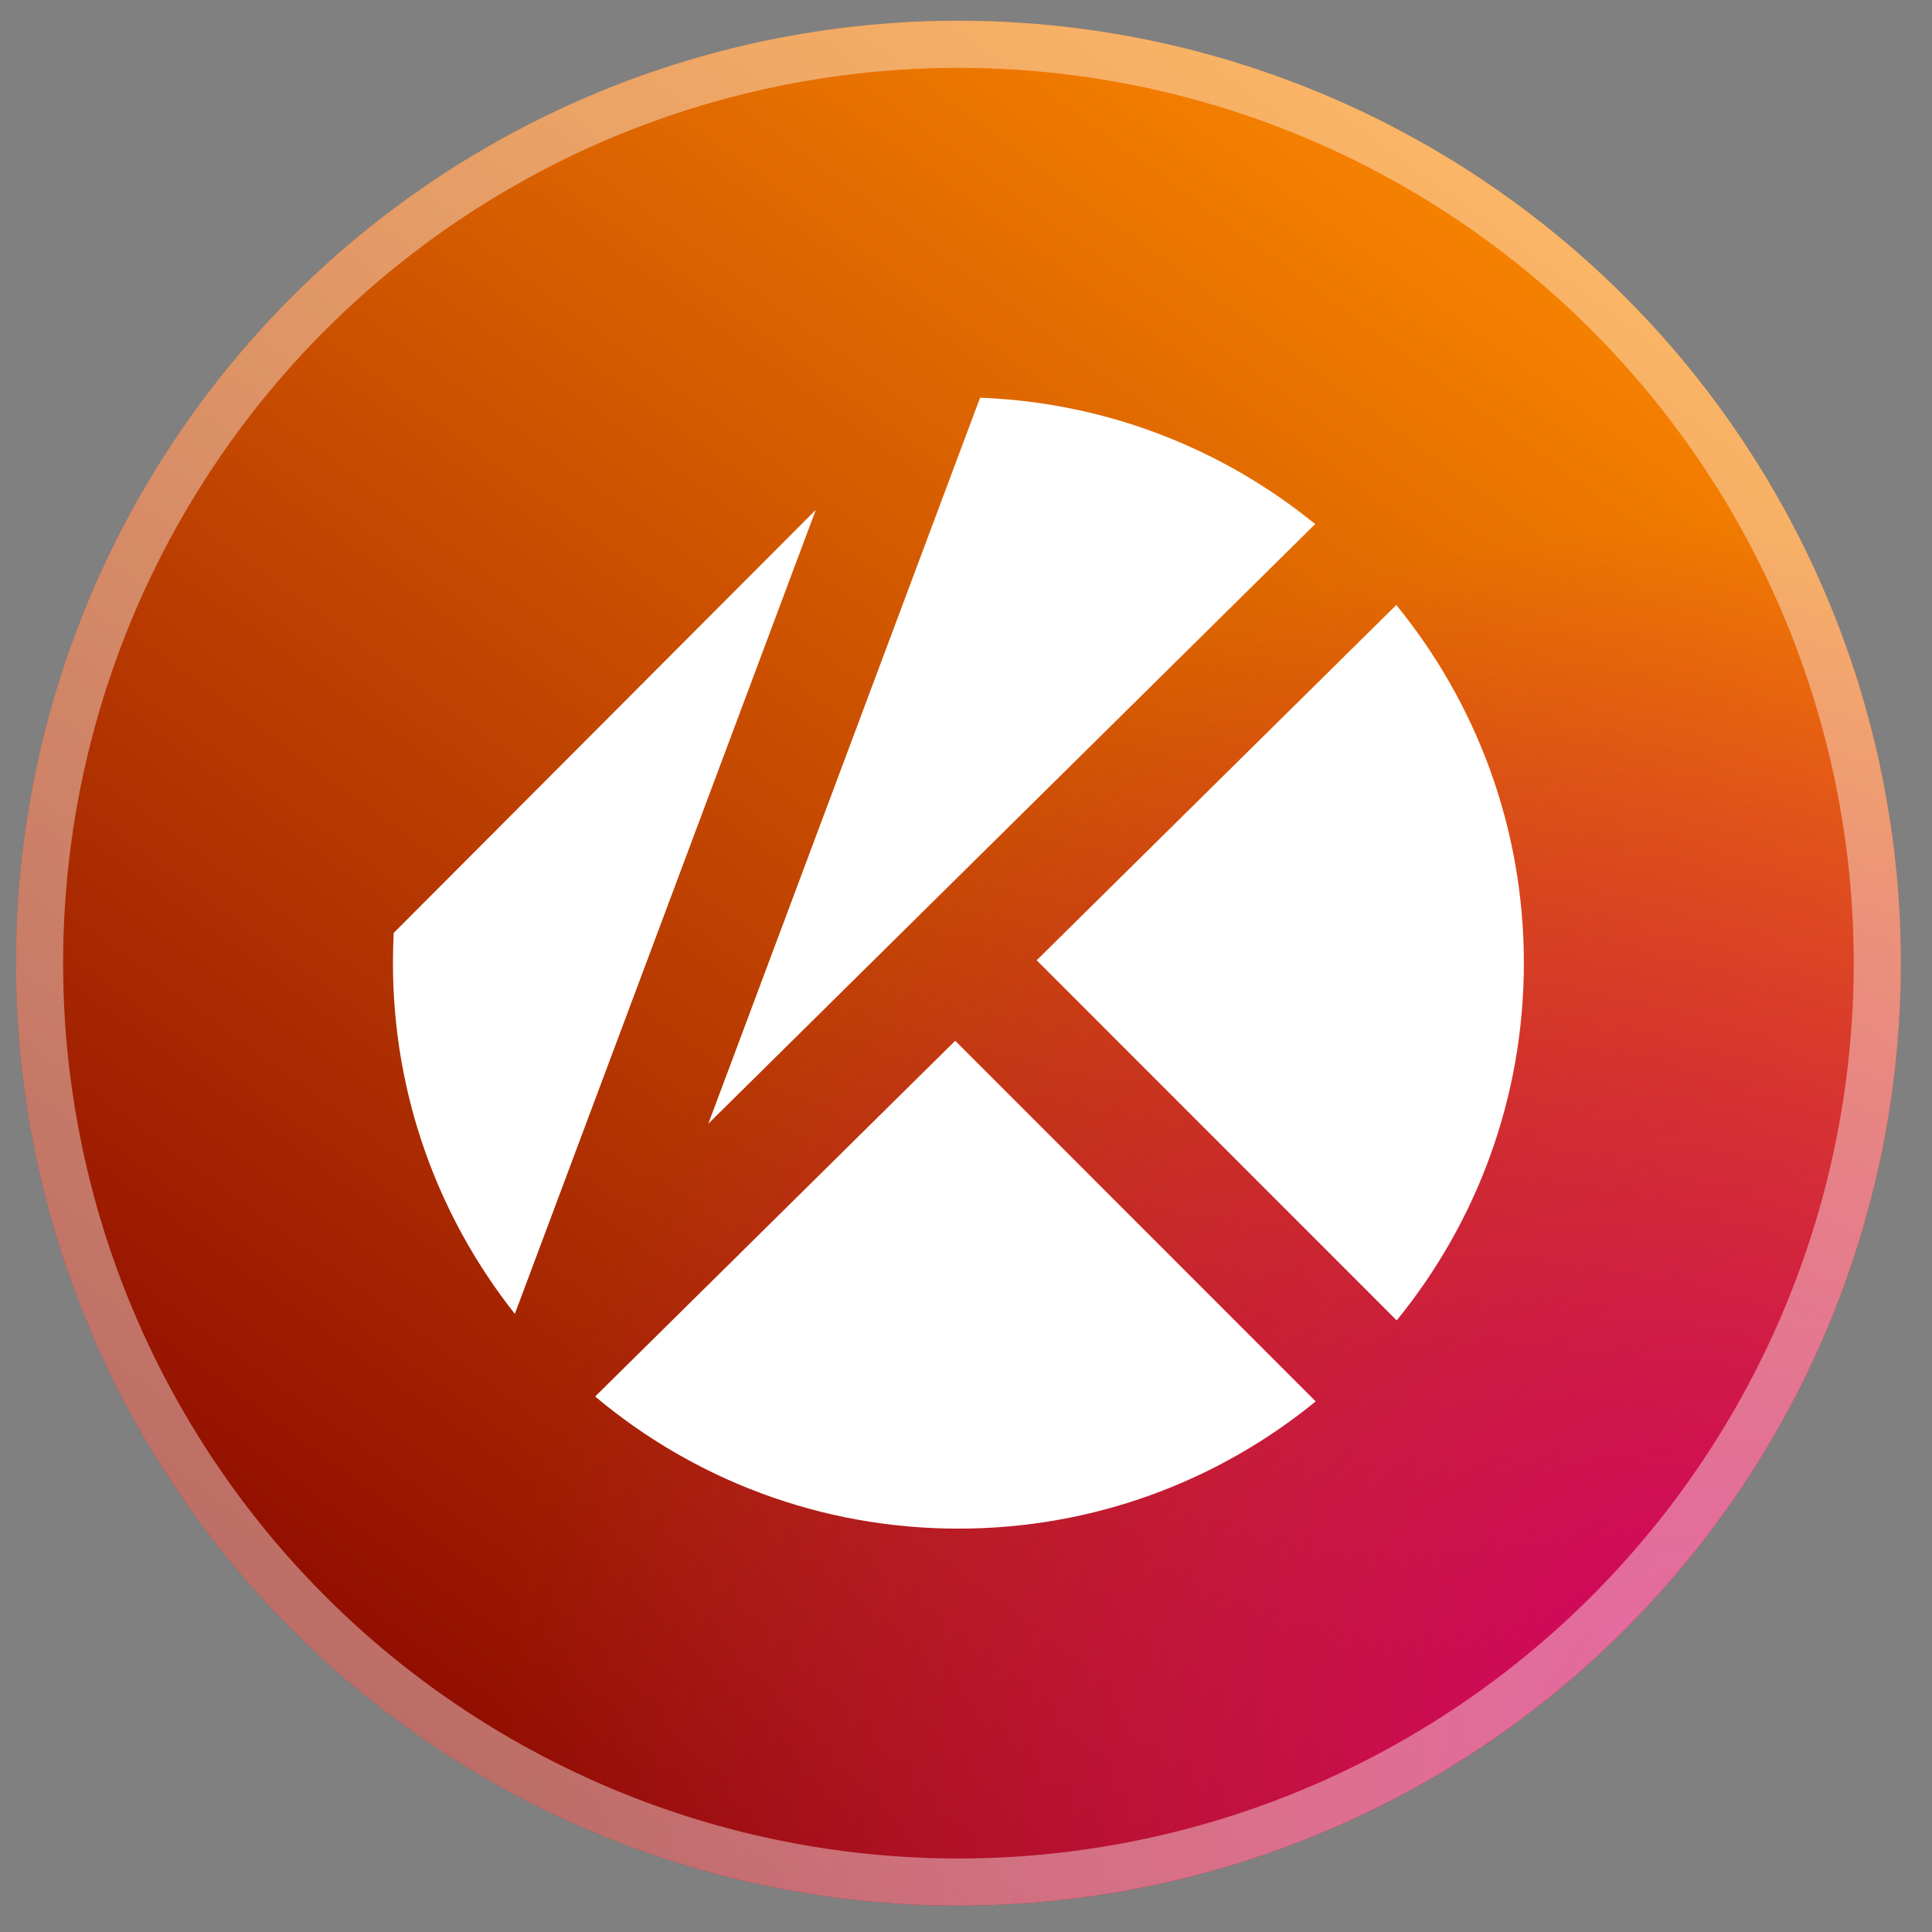
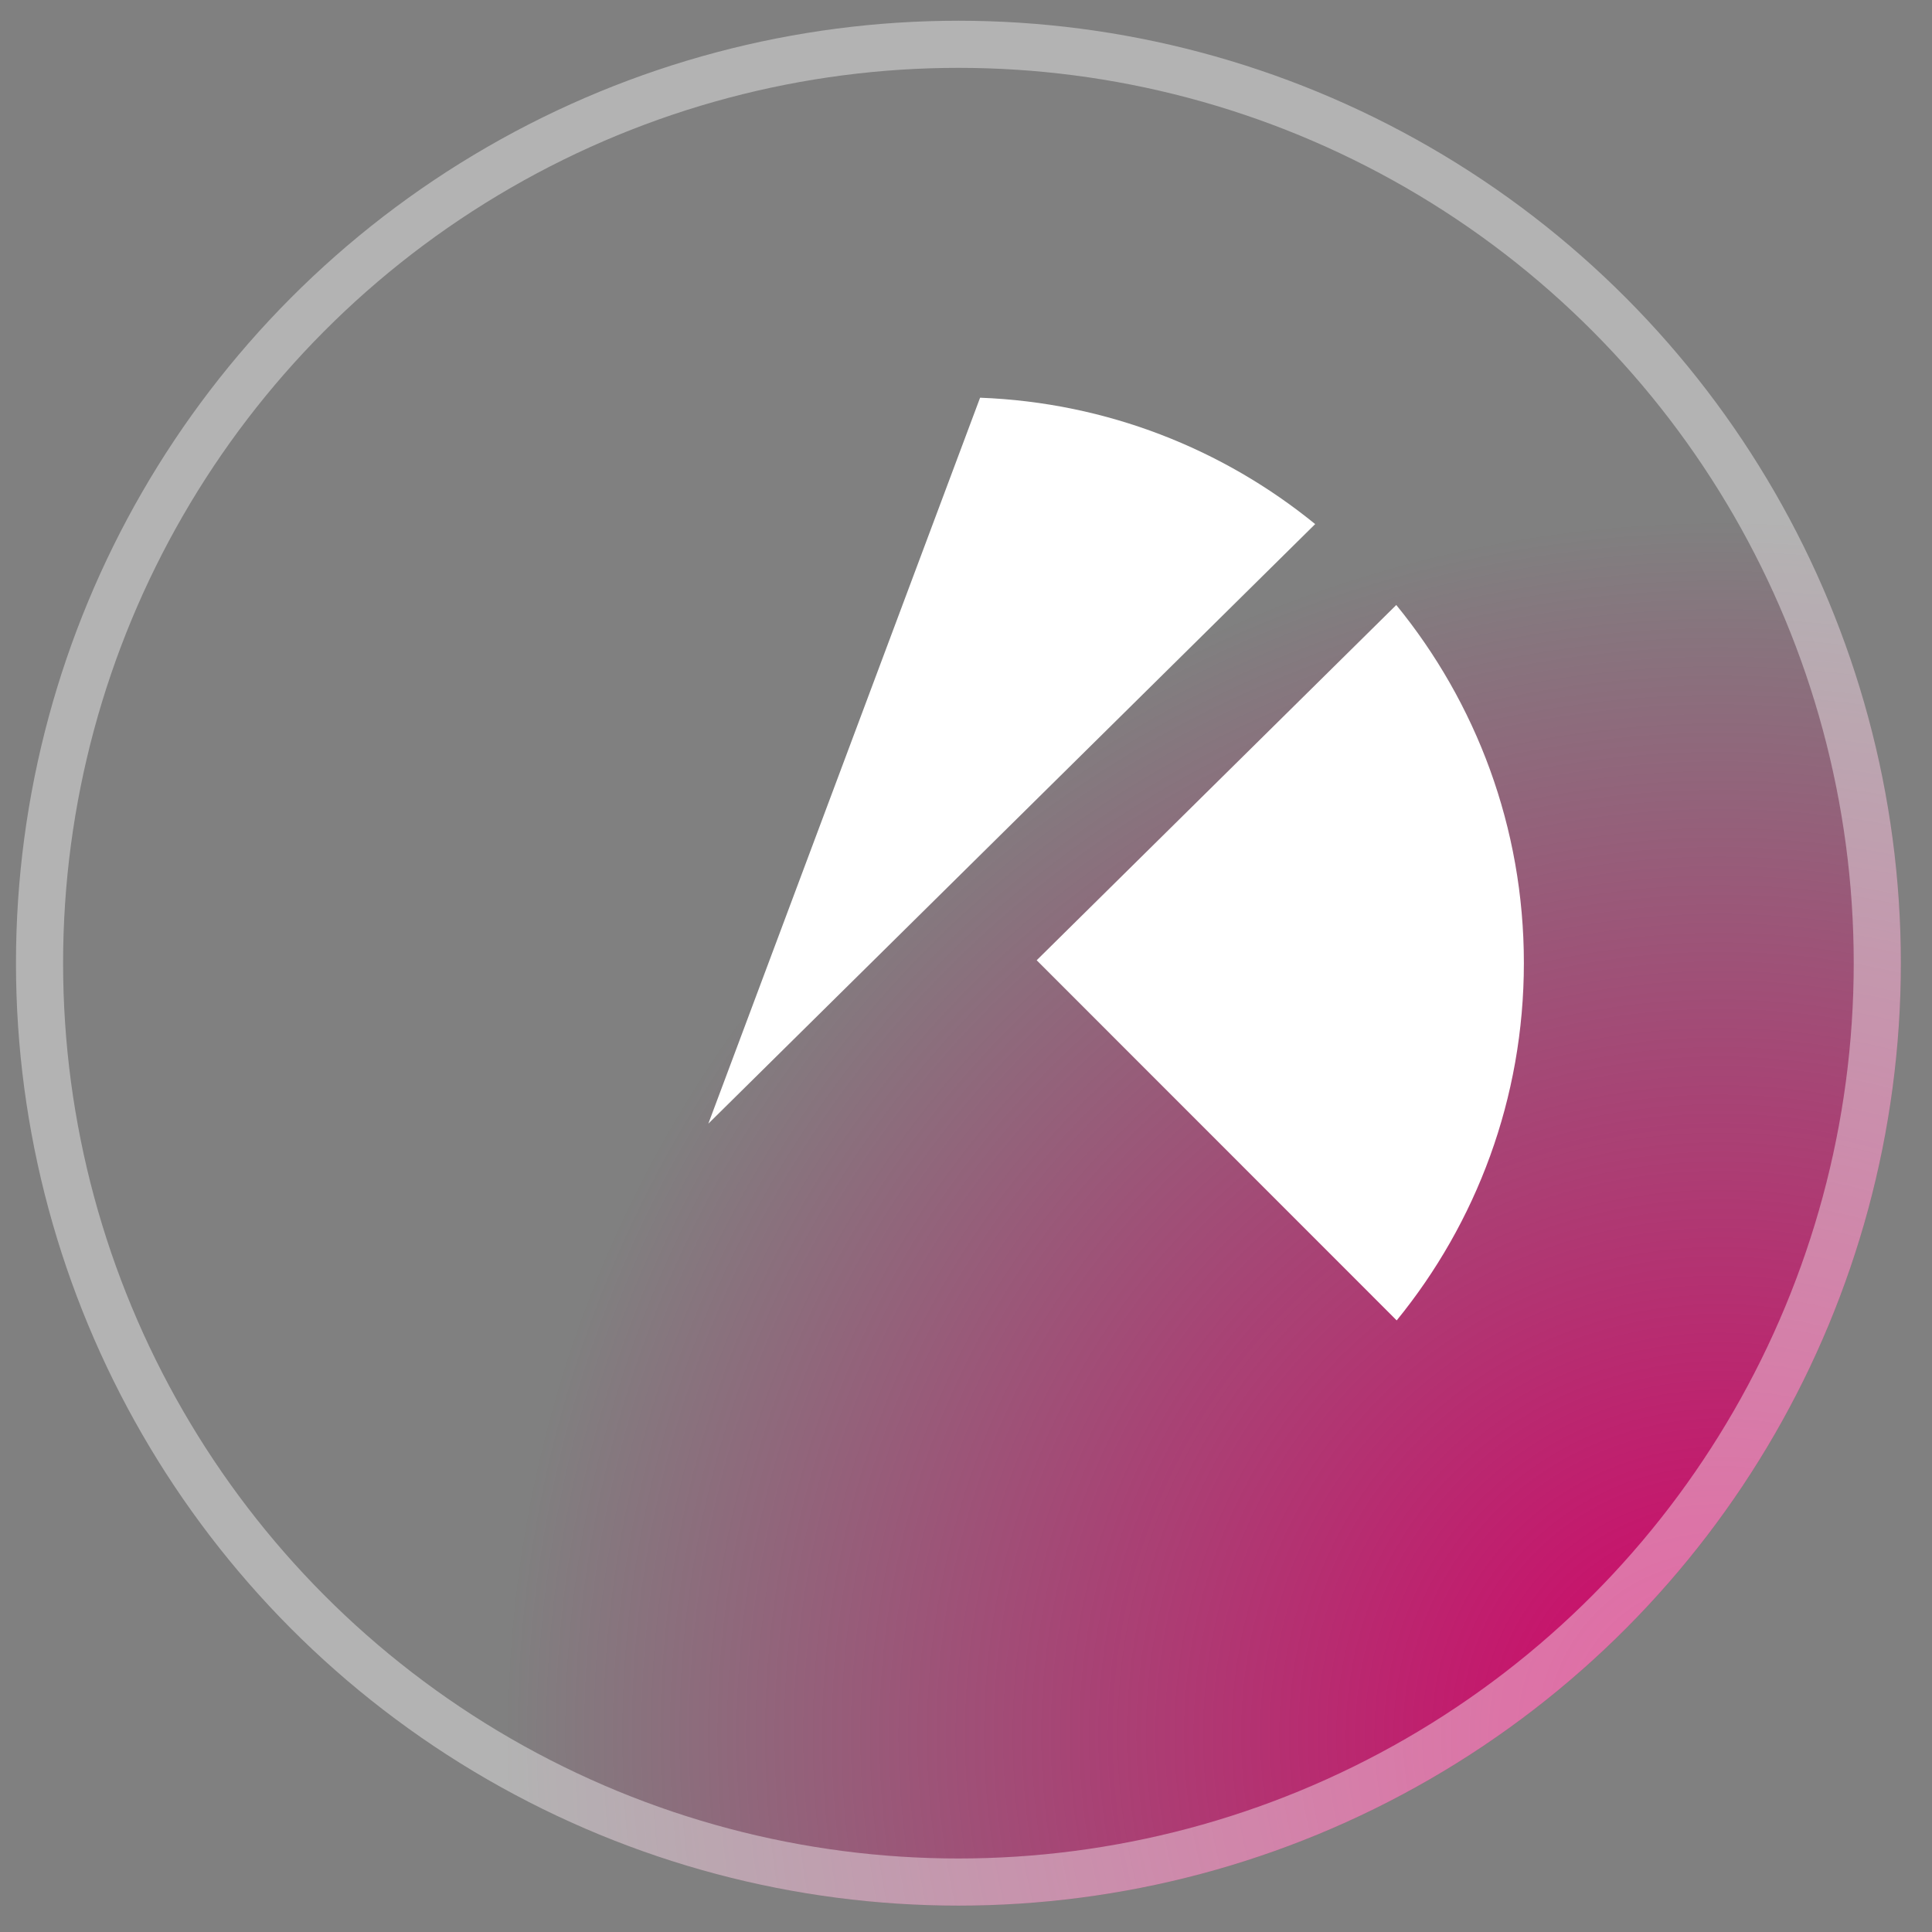
<svg xmlns="http://www.w3.org/2000/svg" width="41" height="41" viewBox="0 0 41 41" fill="none">
  <rect x="0" y="0" width="41" height="41" fill="#808080" stroke="none" />
-   <circle cx="20.339" cy="20.44" r="20" fill="url(#paint0_linear_3890_838)" />
  <circle cx="20.339" cy="20.44" r="20" fill="url(#paint1_radial_3890_838)" />
  <circle cx="20.339" cy="20.44" r="19.5" stroke="white" stroke-opacity="0.4" />
-   <path d="M8.355 19.798C8.344 20.009 8.339 20.222 8.339 20.436C8.339 23.249 9.306 25.836 10.926 27.882L17.313 10.819L8.355 19.798Z" fill="white" />
-   <path d="M12.63 29.636C14.715 31.386 17.404 32.44 20.339 32.44C23.215 32.44 25.855 31.428 27.921 29.74L20.271 22.087L12.63 29.636Z" fill="white" />
  <path d="M29.64 28.021C31.327 25.953 32.339 23.313 32.339 20.436C32.339 17.554 31.323 14.909 29.631 12.839L22 20.378L29.64 28.021Z" fill="white" />
  <path d="M27.91 11.122C25.956 9.53 23.491 8.542 20.799 8.44L15.032 23.846L27.91 11.122Z" fill="white" />
  <defs>
    <linearGradient id="paint0_linear_3890_838" x1="34.762" y1="2.748" x2="7.07" y2="40.44" gradientUnits="userSpaceOnUse">
      <stop stop-color="#FF8C00" />
      <stop offset="1" stop-color="#850001" />
    </linearGradient>
    <radialGradient id="paint1_radial_3890_838" cx="0" cy="0" r="1" gradientUnits="userSpaceOnUse" gradientTransform="translate(36.3 36.594) rotate(-134.081) scale(25.432)">
      <stop stop-color="#D30168" />
      <stop offset="1" stop-color="#D30168" stop-opacity="0" />
    </radialGradient>
  </defs>
</svg>